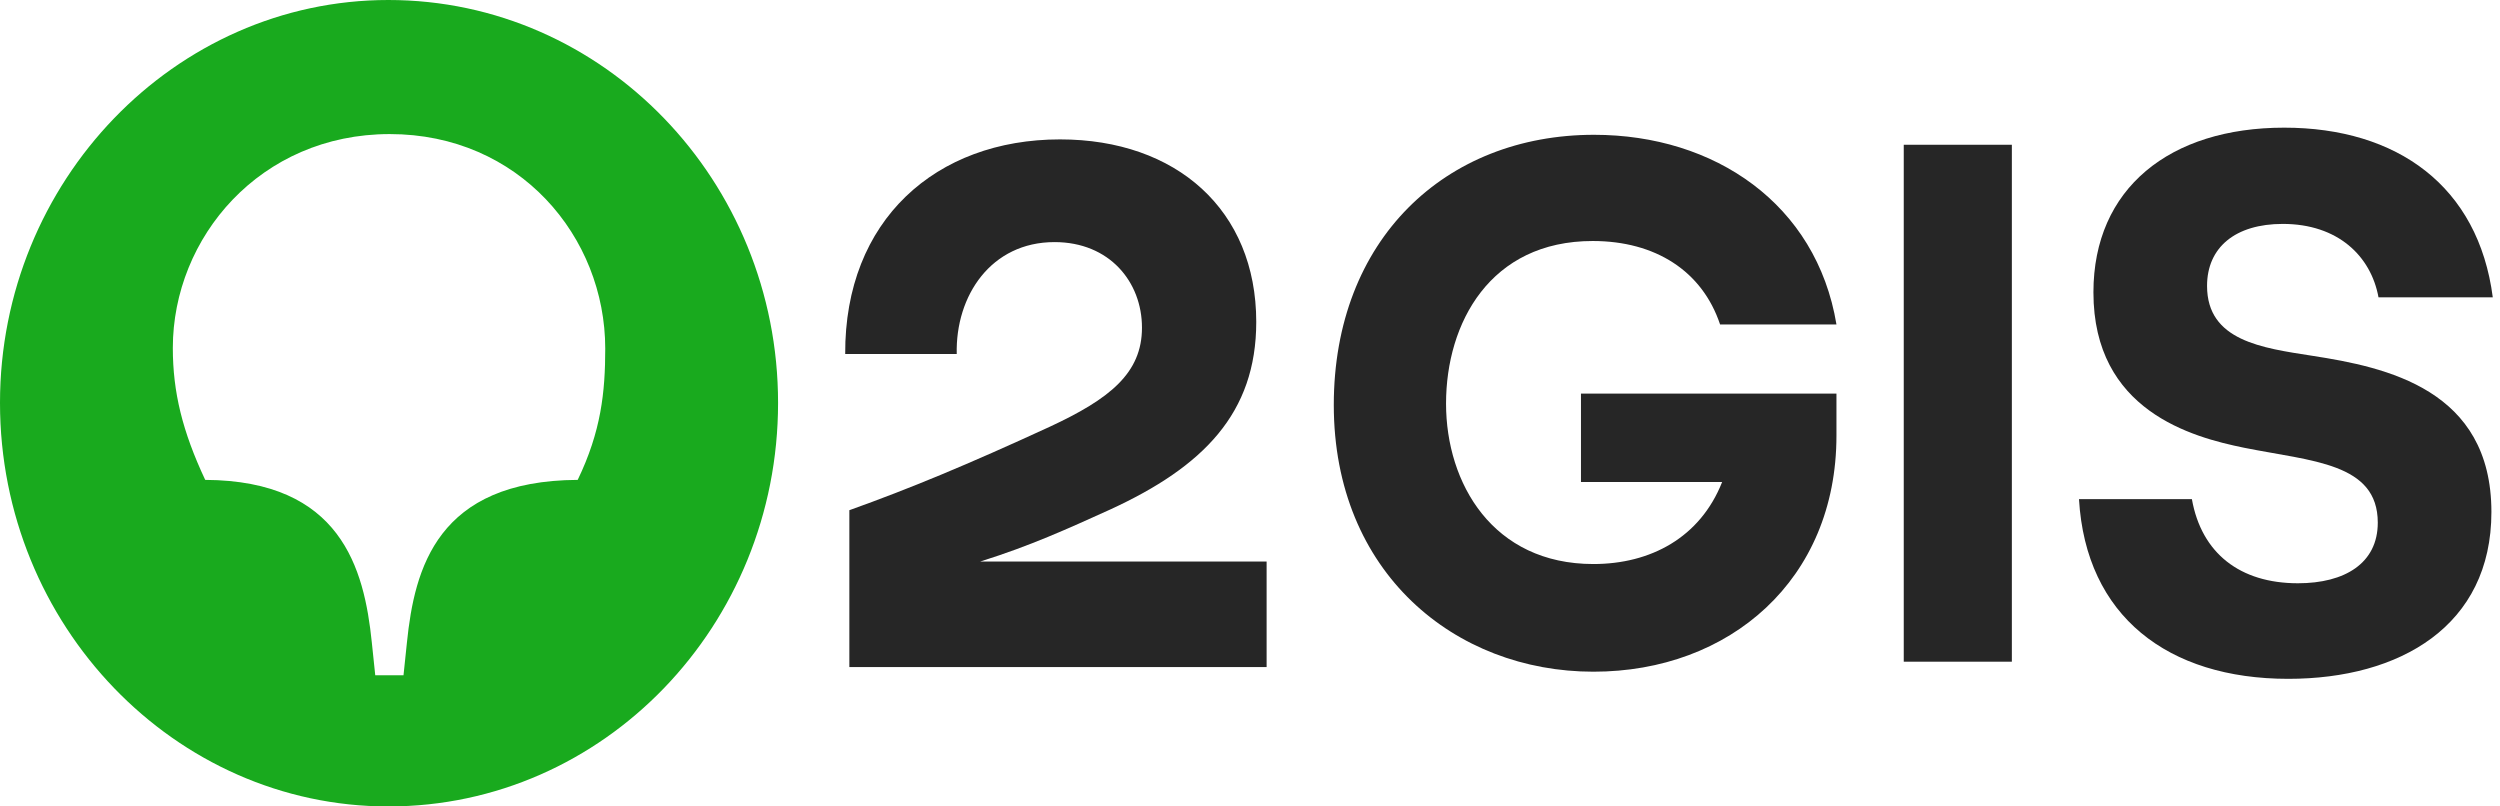
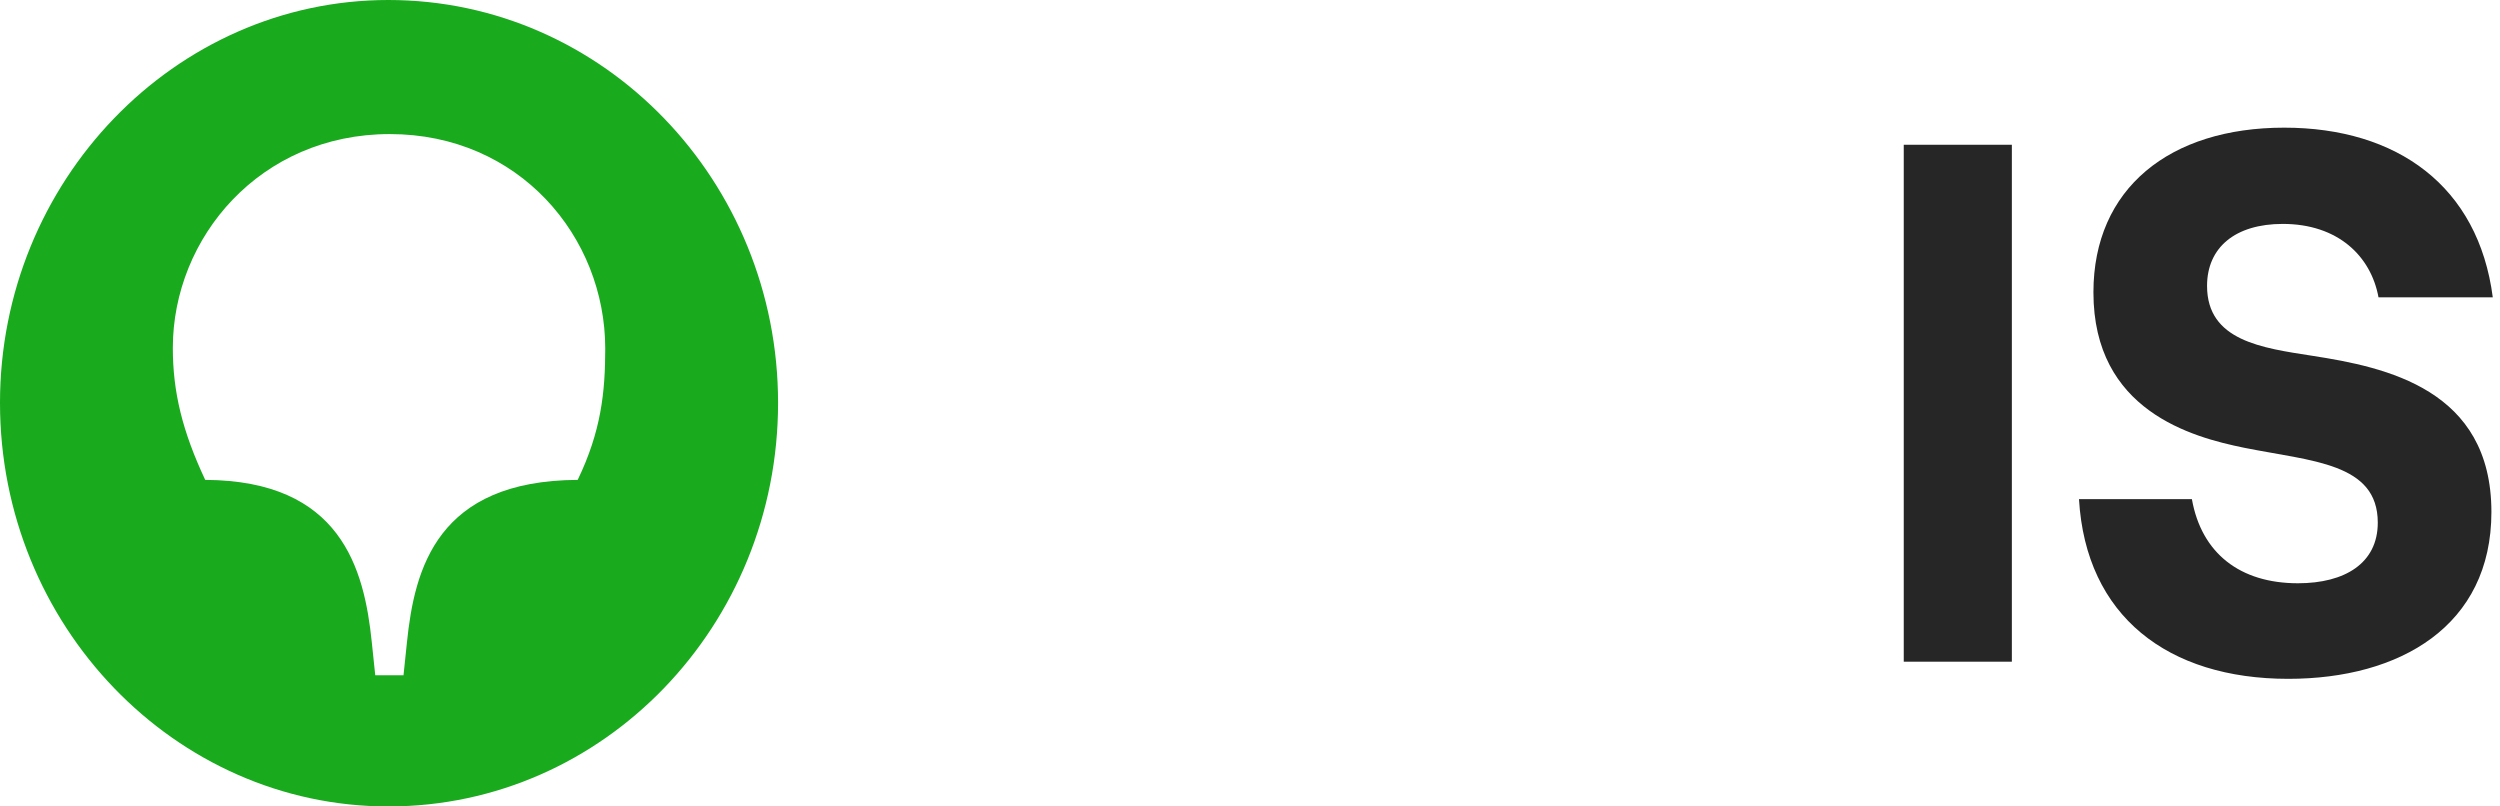
<svg xmlns="http://www.w3.org/2000/svg" width="62" height="20" viewBox="0 0 62 20" fill="none">
  <path d="M14.327 11.901C10.843 11.919 10.28 14.094 10.092 15.933L10.007 16.746H9.306L9.221 15.933C9.033 14.094 8.453 11.919 5.089 11.901C4.525 10.699 4.286 9.726 4.286 8.63C4.286 5.889 6.455 3.325 9.665 3.325C12.875 3.325 15.01 5.871 15.01 8.647C15.01 9.726 14.907 10.699 14.327 11.901ZM9.631 0C4.337 0 0 4.492 0 9.991C0 15.509 4.337 20 9.631 20C14.976 20 19.296 15.509 19.296 9.991C19.296 4.492 14.976 0 9.631 0Z" fill="#19AA1E" />
-   <path d="M26.289 3.457C23.215 3.457 20.944 5.455 20.961 8.78H23.727C23.693 7.33 24.581 6.004 26.152 6.004C27.518 6.004 28.321 6.994 28.321 8.126C28.321 9.257 27.518 9.894 26.033 10.584C24 11.521 22.549 12.122 21.064 12.653V16.543H31.412V13.926H24.308C24.308 13.926 24.331 13.918 24.343 13.915C25.551 13.535 26.459 13.123 27.535 12.635C29.841 11.574 31.155 10.248 31.155 7.984C31.155 5.208 29.175 3.457 26.289 3.457Z" fill="#262626" />
-   <path d="M39.208 11.954H42.709C42.163 13.334 40.933 13.988 39.516 13.988C37.023 13.988 35.862 11.99 35.862 10.009C35.862 8.011 36.954 5.977 39.499 5.977C41.053 5.977 42.214 6.72 42.658 8.046H45.544C45.048 5.058 42.521 3.343 39.533 3.343C35.844 3.343 33.078 5.942 33.078 10.044C33.078 14.2 36.083 16.658 39.516 16.658C42.897 16.658 45.544 14.377 45.544 10.805V9.762H39.208V11.954Z" fill="#262626" />
  <path d="M49.894 3.59H47.213V16.41H49.894V3.59Z" fill="#262626" />
  <path d="M58.987 7.374H61.821C61.463 4.616 59.448 3.166 56.647 3.166C53.813 3.166 51.917 4.669 51.917 7.25C51.917 10.186 54.359 10.84 55.657 11.105C57.33 11.441 58.969 11.477 58.969 12.962C58.969 13.97 58.15 14.465 56.989 14.465C55.554 14.465 54.598 13.723 54.359 12.379H51.559C51.729 15.279 53.761 16.835 56.75 16.835C59.516 16.835 61.787 15.526 61.787 12.697C61.787 9.655 59.175 9.107 57.347 8.824C56.101 8.63 54.735 8.453 54.735 7.091C54.735 6.136 55.435 5.553 56.613 5.553C57.979 5.553 58.799 6.349 58.987 7.374Z" fill="#262626" />
</svg>